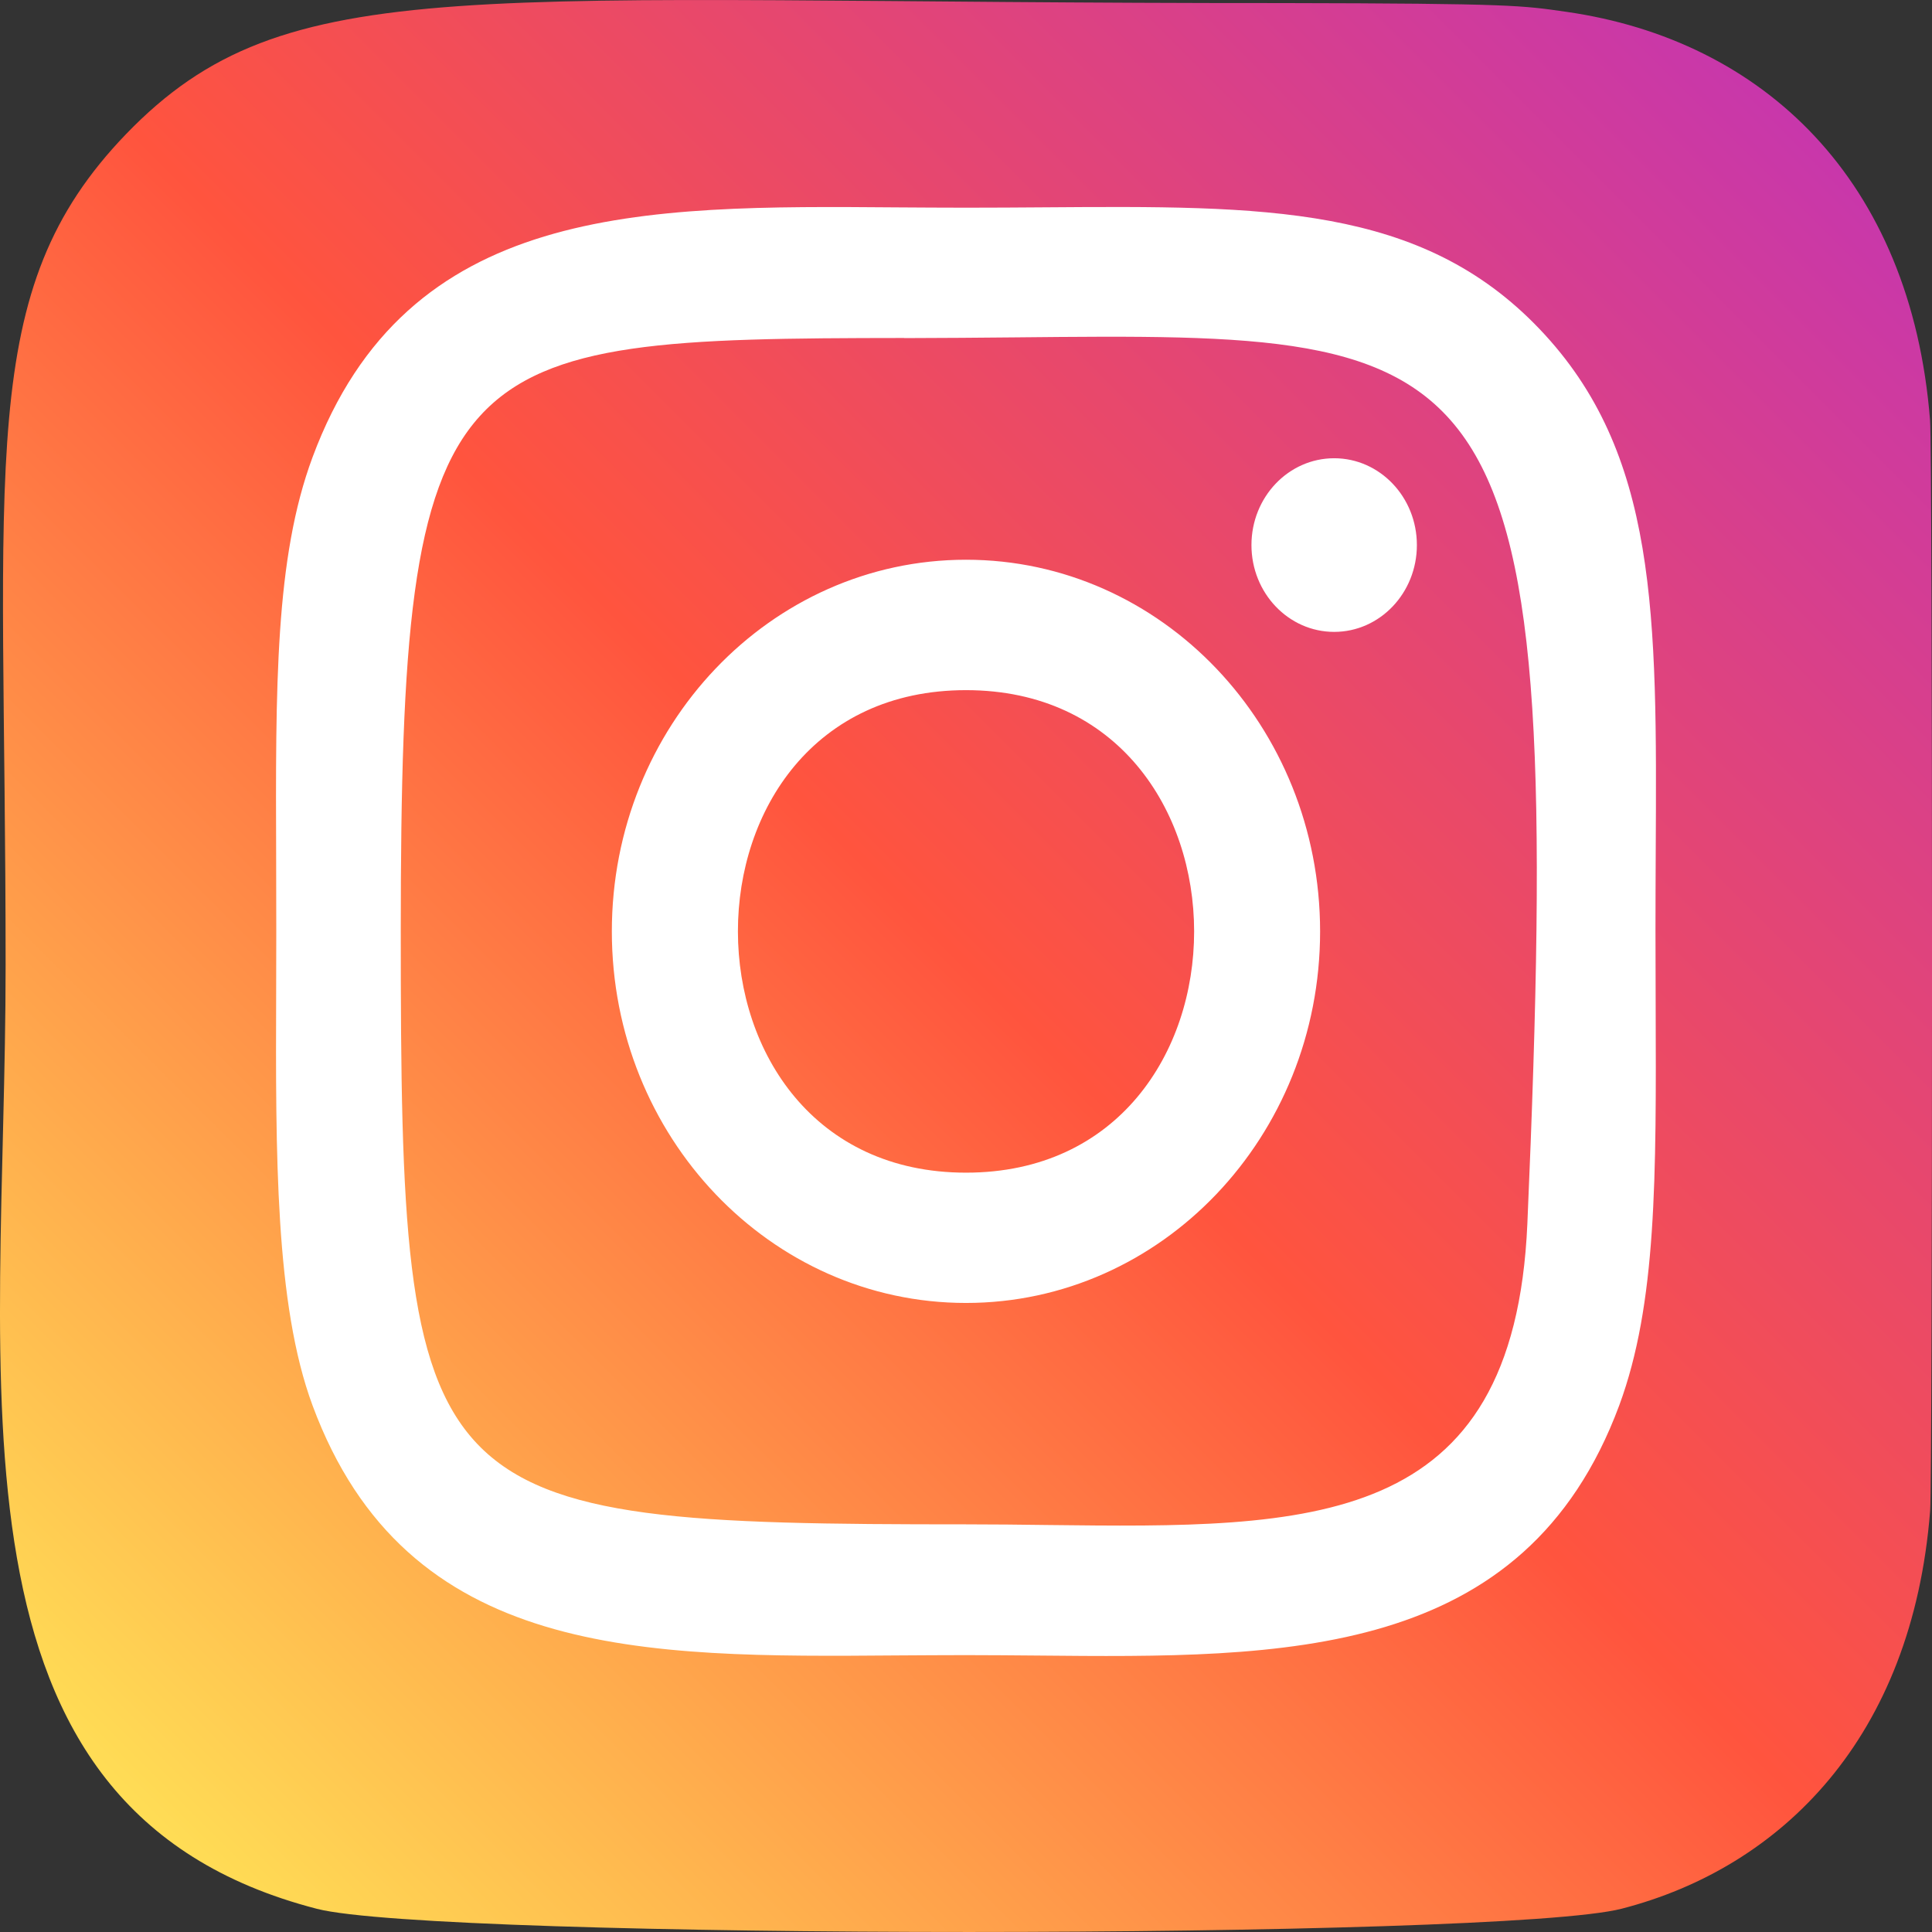
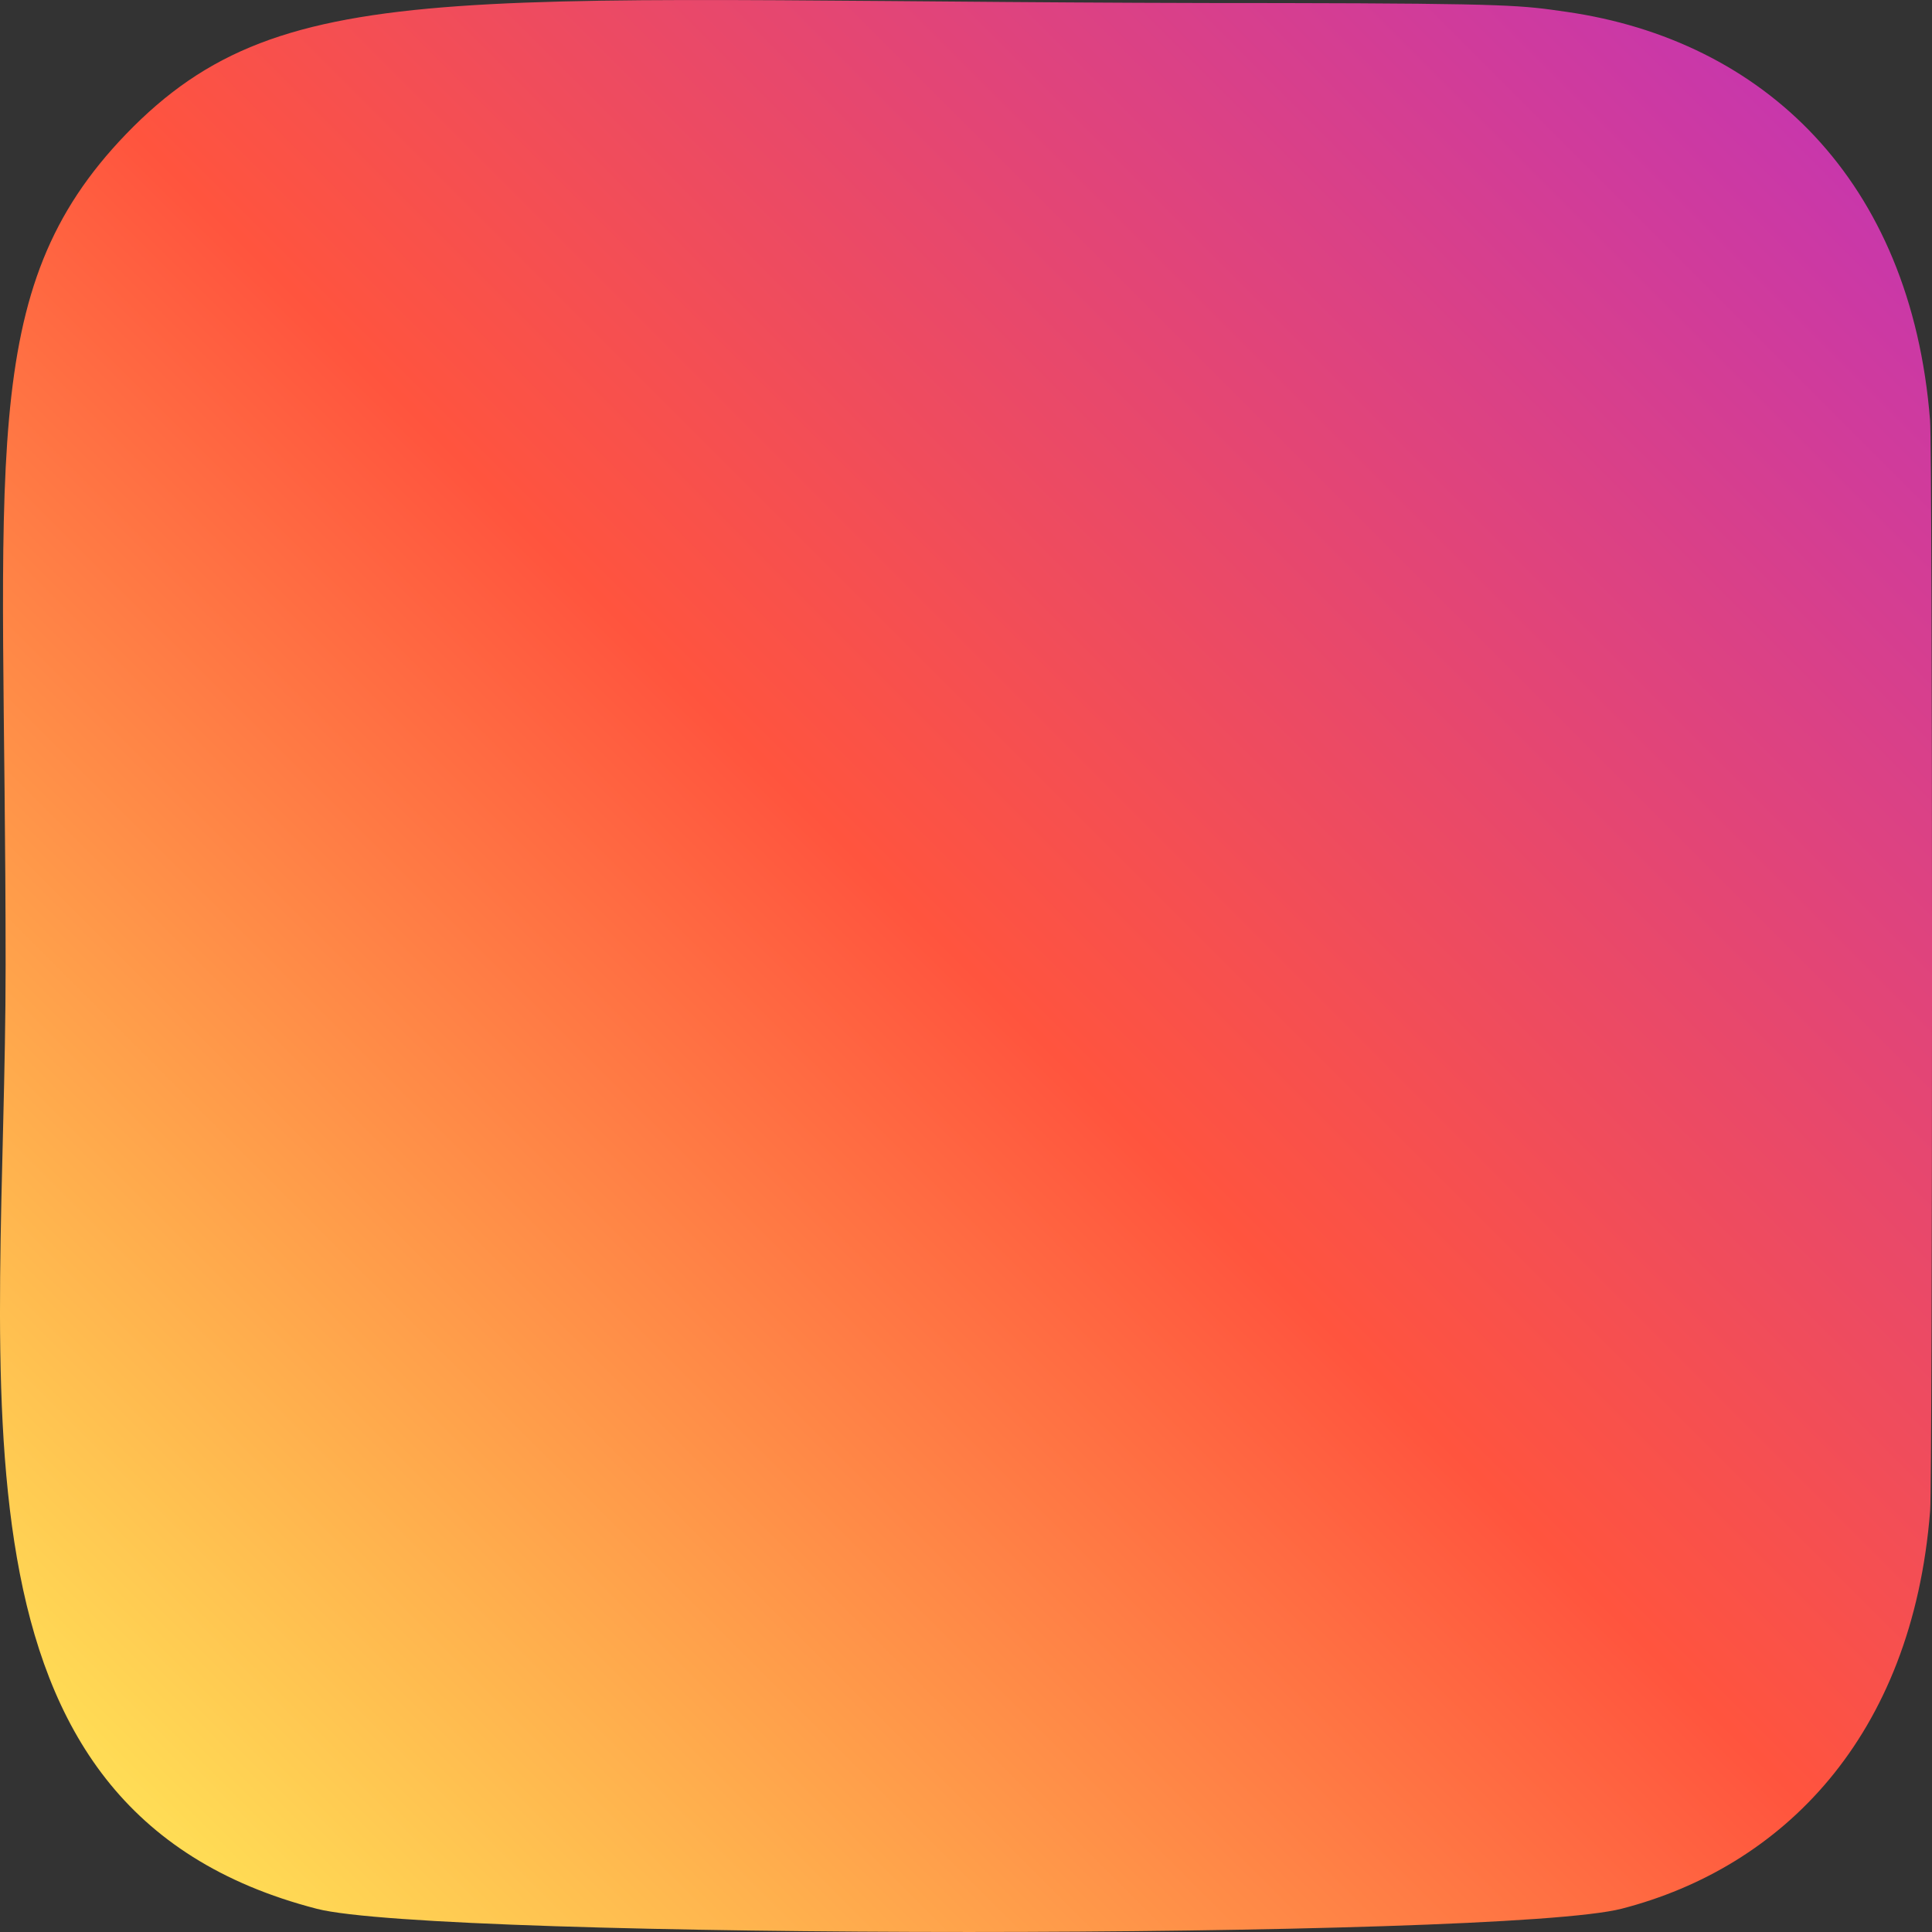
<svg xmlns="http://www.w3.org/2000/svg" width="32" height="32" viewBox="0 0 32 32" fill="none">
  <rect x="0" y="0" width="32" height="32" fill="#333333" stroke="none" />
  <path d="M2.087 2.222C-0.42 4.826 0.093 7.592 0.093 15.995C0.093 22.974 -1.125 29.97 5.249 31.616C7.239 32.128 24.874 32.128 26.861 31.614C29.515 30.929 31.674 28.777 31.969 25.025C32.011 24.501 32.011 7.499 31.968 6.964C31.654 2.967 29.193 0.664 25.951 0.197C25.207 0.09 25.058 0.058 21.245 0.051C7.72 0.058 4.756 -0.544 2.087 2.222Z" fill="url(#paint0_linear)" />
-   <path fill-rule="evenodd" clip-rule="evenodd" d="M15.998 3.44C15.62 3.44 15.244 3.437 14.871 3.435C10.618 3.402 6.737 3.373 5.176 7.575C4.556 9.244 4.564 11.352 4.574 14.243C4.575 14.624 4.576 15.018 4.576 15.427C4.576 15.759 4.575 16.089 4.574 16.416C4.565 19.12 4.557 21.606 5.176 23.277C6.733 27.482 10.644 27.452 14.874 27.419H14.874H14.874H14.874C15.247 27.417 15.622 27.414 15.998 27.414C16.39 27.414 16.784 27.418 17.176 27.421H17.176H17.176H17.176C21.267 27.46 25.253 27.498 26.82 23.277C27.441 21.595 27.433 19.516 27.423 16.626V16.626V16.626V16.626C27.421 16.241 27.42 15.842 27.42 15.427C27.42 14.979 27.422 14.546 27.424 14.127L27.424 14.127V14.127C27.445 10.172 27.459 7.504 25.502 5.452C23.537 3.39 20.951 3.408 17.302 3.434C16.881 3.437 16.447 3.44 15.998 3.44ZM15.998 3.44L16 3.44H15.995L15.998 3.44ZM14.976 5.6C15.626 5.599 16.238 5.593 16.813 5.588C24.898 5.508 25.938 5.497 25.298 20.267C25.077 25.348 21.708 25.309 17.353 25.259L17.353 25.259C16.912 25.253 16.461 25.248 16.001 25.248C6.9 25.248 6.638 24.975 6.638 15.422C6.638 5.757 7.36 5.606 14.976 5.598V5.6ZM20.728 9.028C20.728 8.234 21.341 7.59 22.098 7.59C22.855 7.59 23.468 8.234 23.468 9.028C23.468 9.822 22.855 10.466 22.098 10.466C21.341 10.466 20.728 9.822 20.728 9.028ZM16 9.271C12.76 9.271 10.134 12.028 10.134 15.427C10.134 18.826 12.76 21.581 16 21.581C19.24 21.581 21.865 18.826 21.865 15.427C21.865 12.028 19.24 9.271 16 9.271ZM16 11.431C21.035 11.431 21.041 19.423 16 19.423C10.967 19.423 10.959 11.431 16 11.431Z" fill="white" />
  <defs>
    <linearGradient id="paint0_linear" x1="16.047" y1="43.818" x2="43.853" y2="16.021" gradientUnits="userSpaceOnUse">
      <stop stop-color="#FFDD55" />
      <stop offset="0.5" stop-color="#FF543E" />
      <stop offset="1" stop-color="#C837AB" />
    </linearGradient>
  </defs>
</svg>